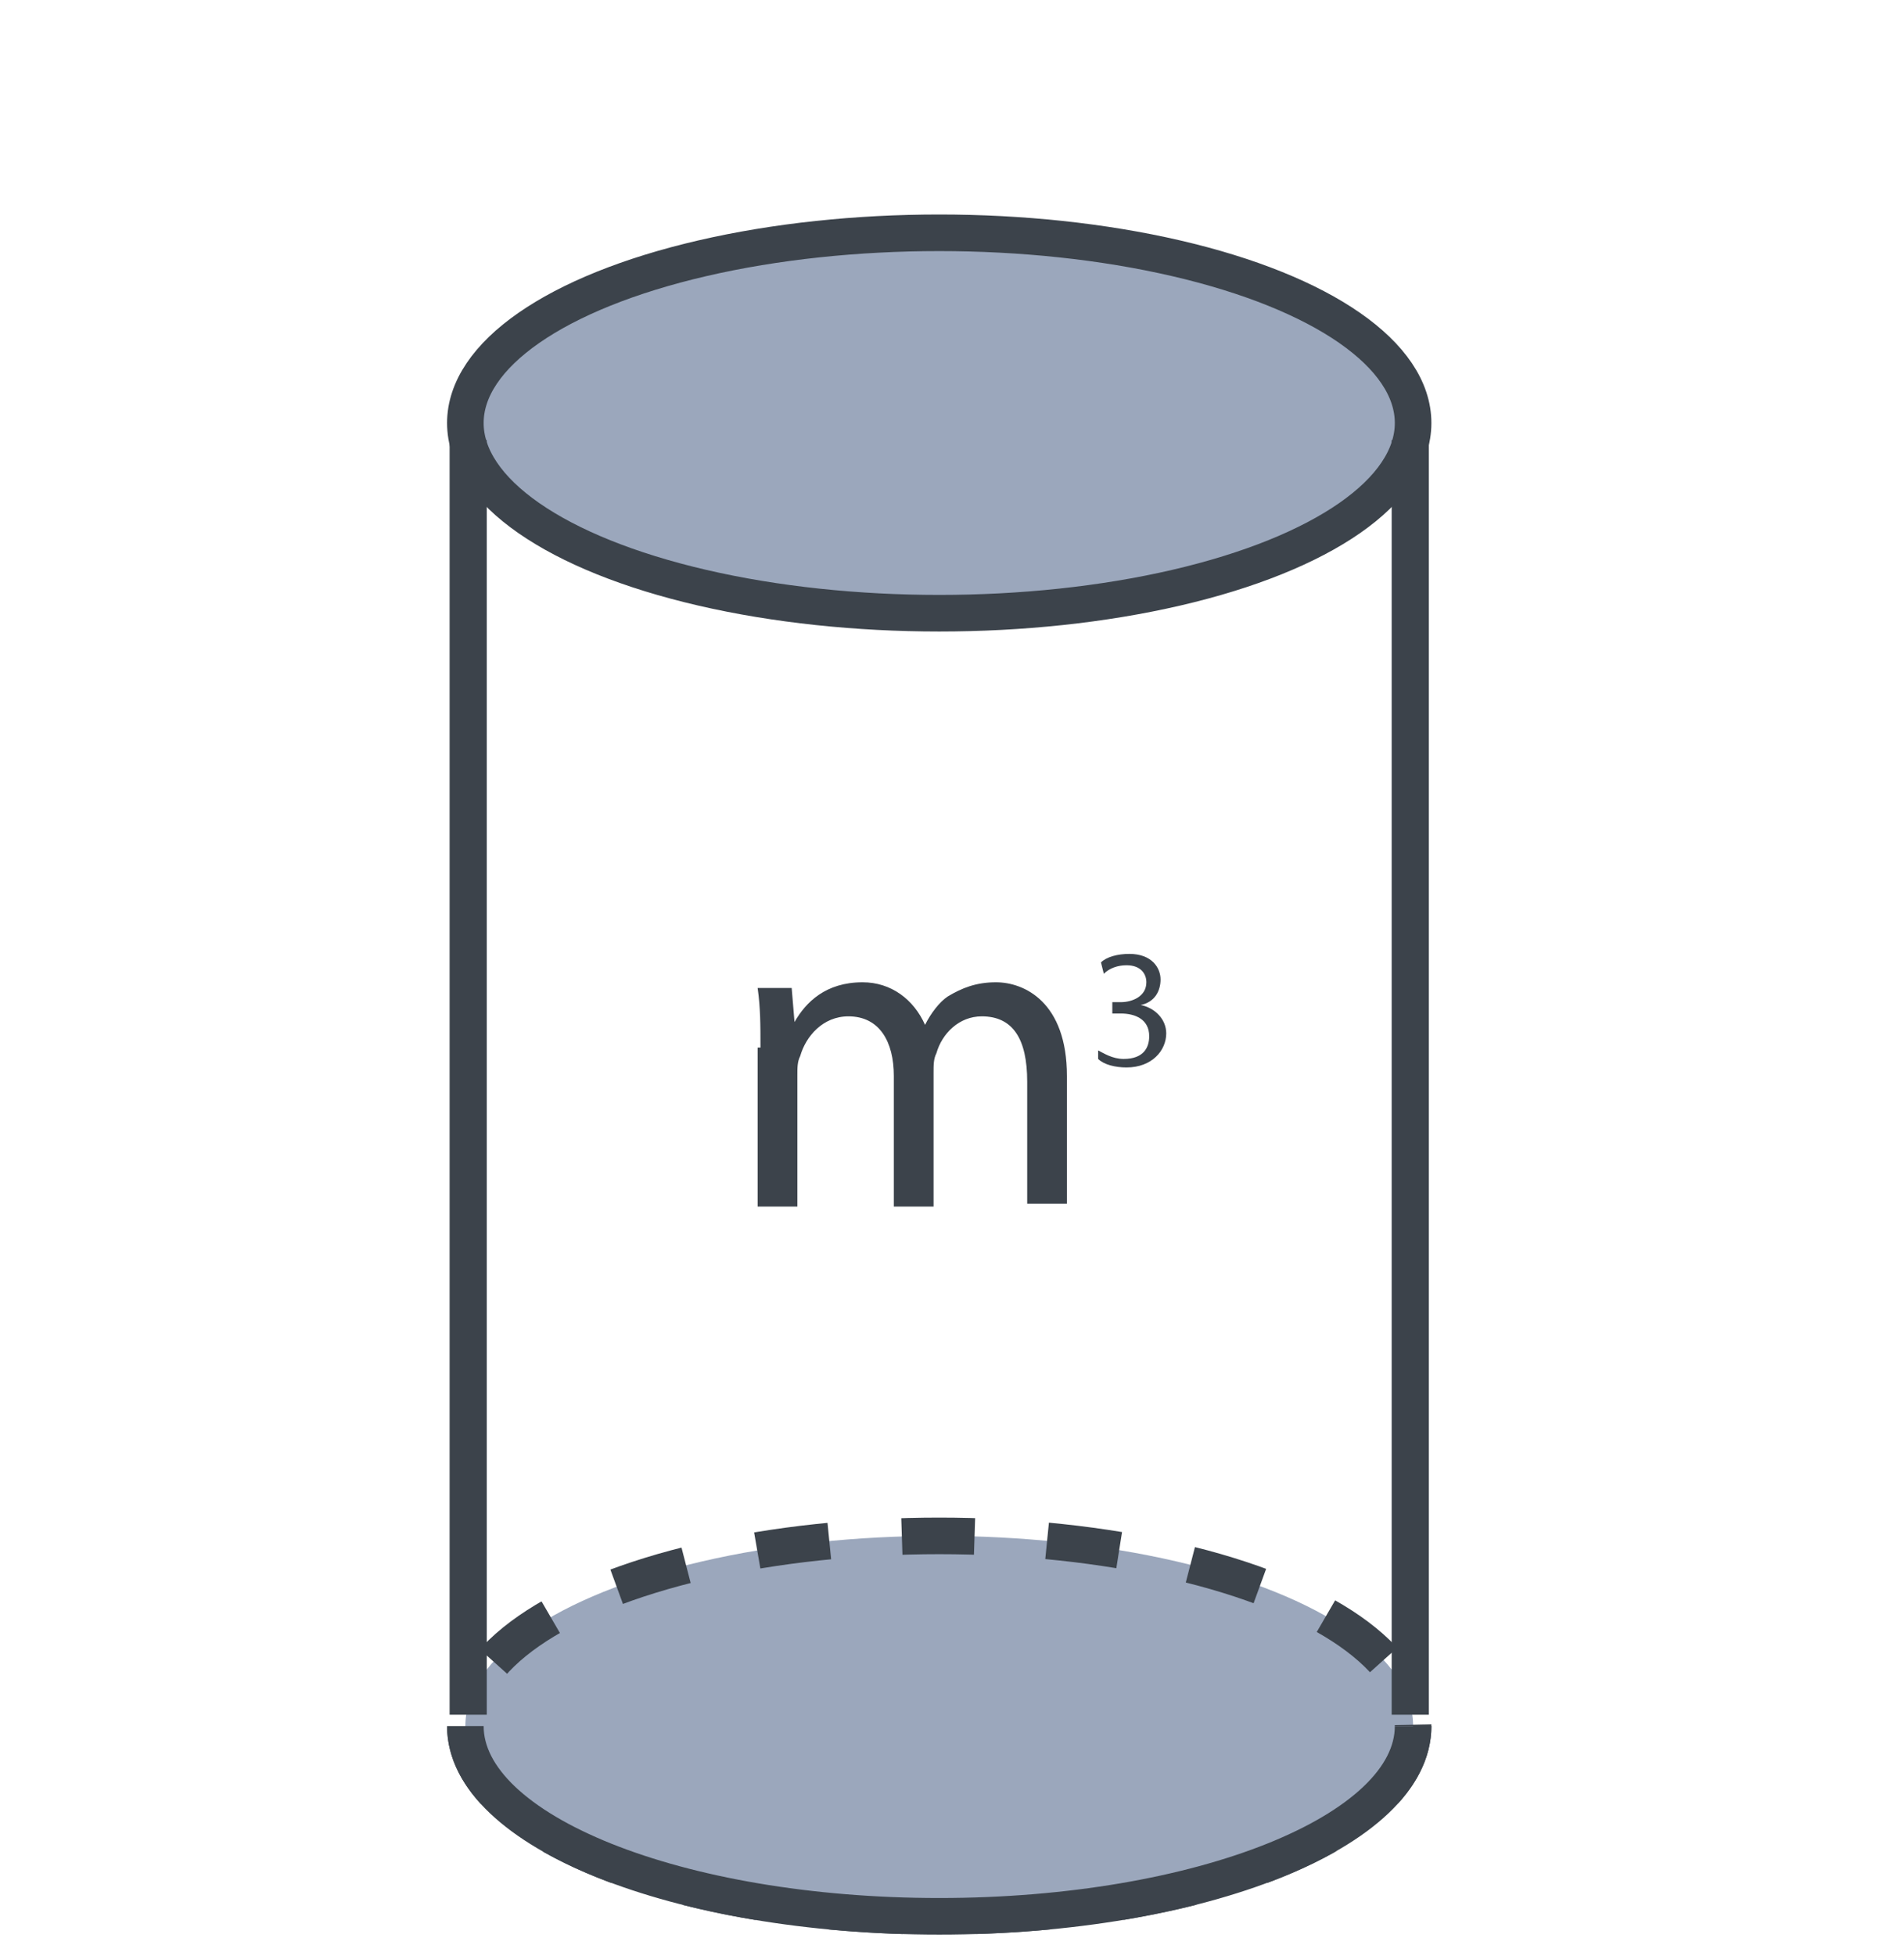
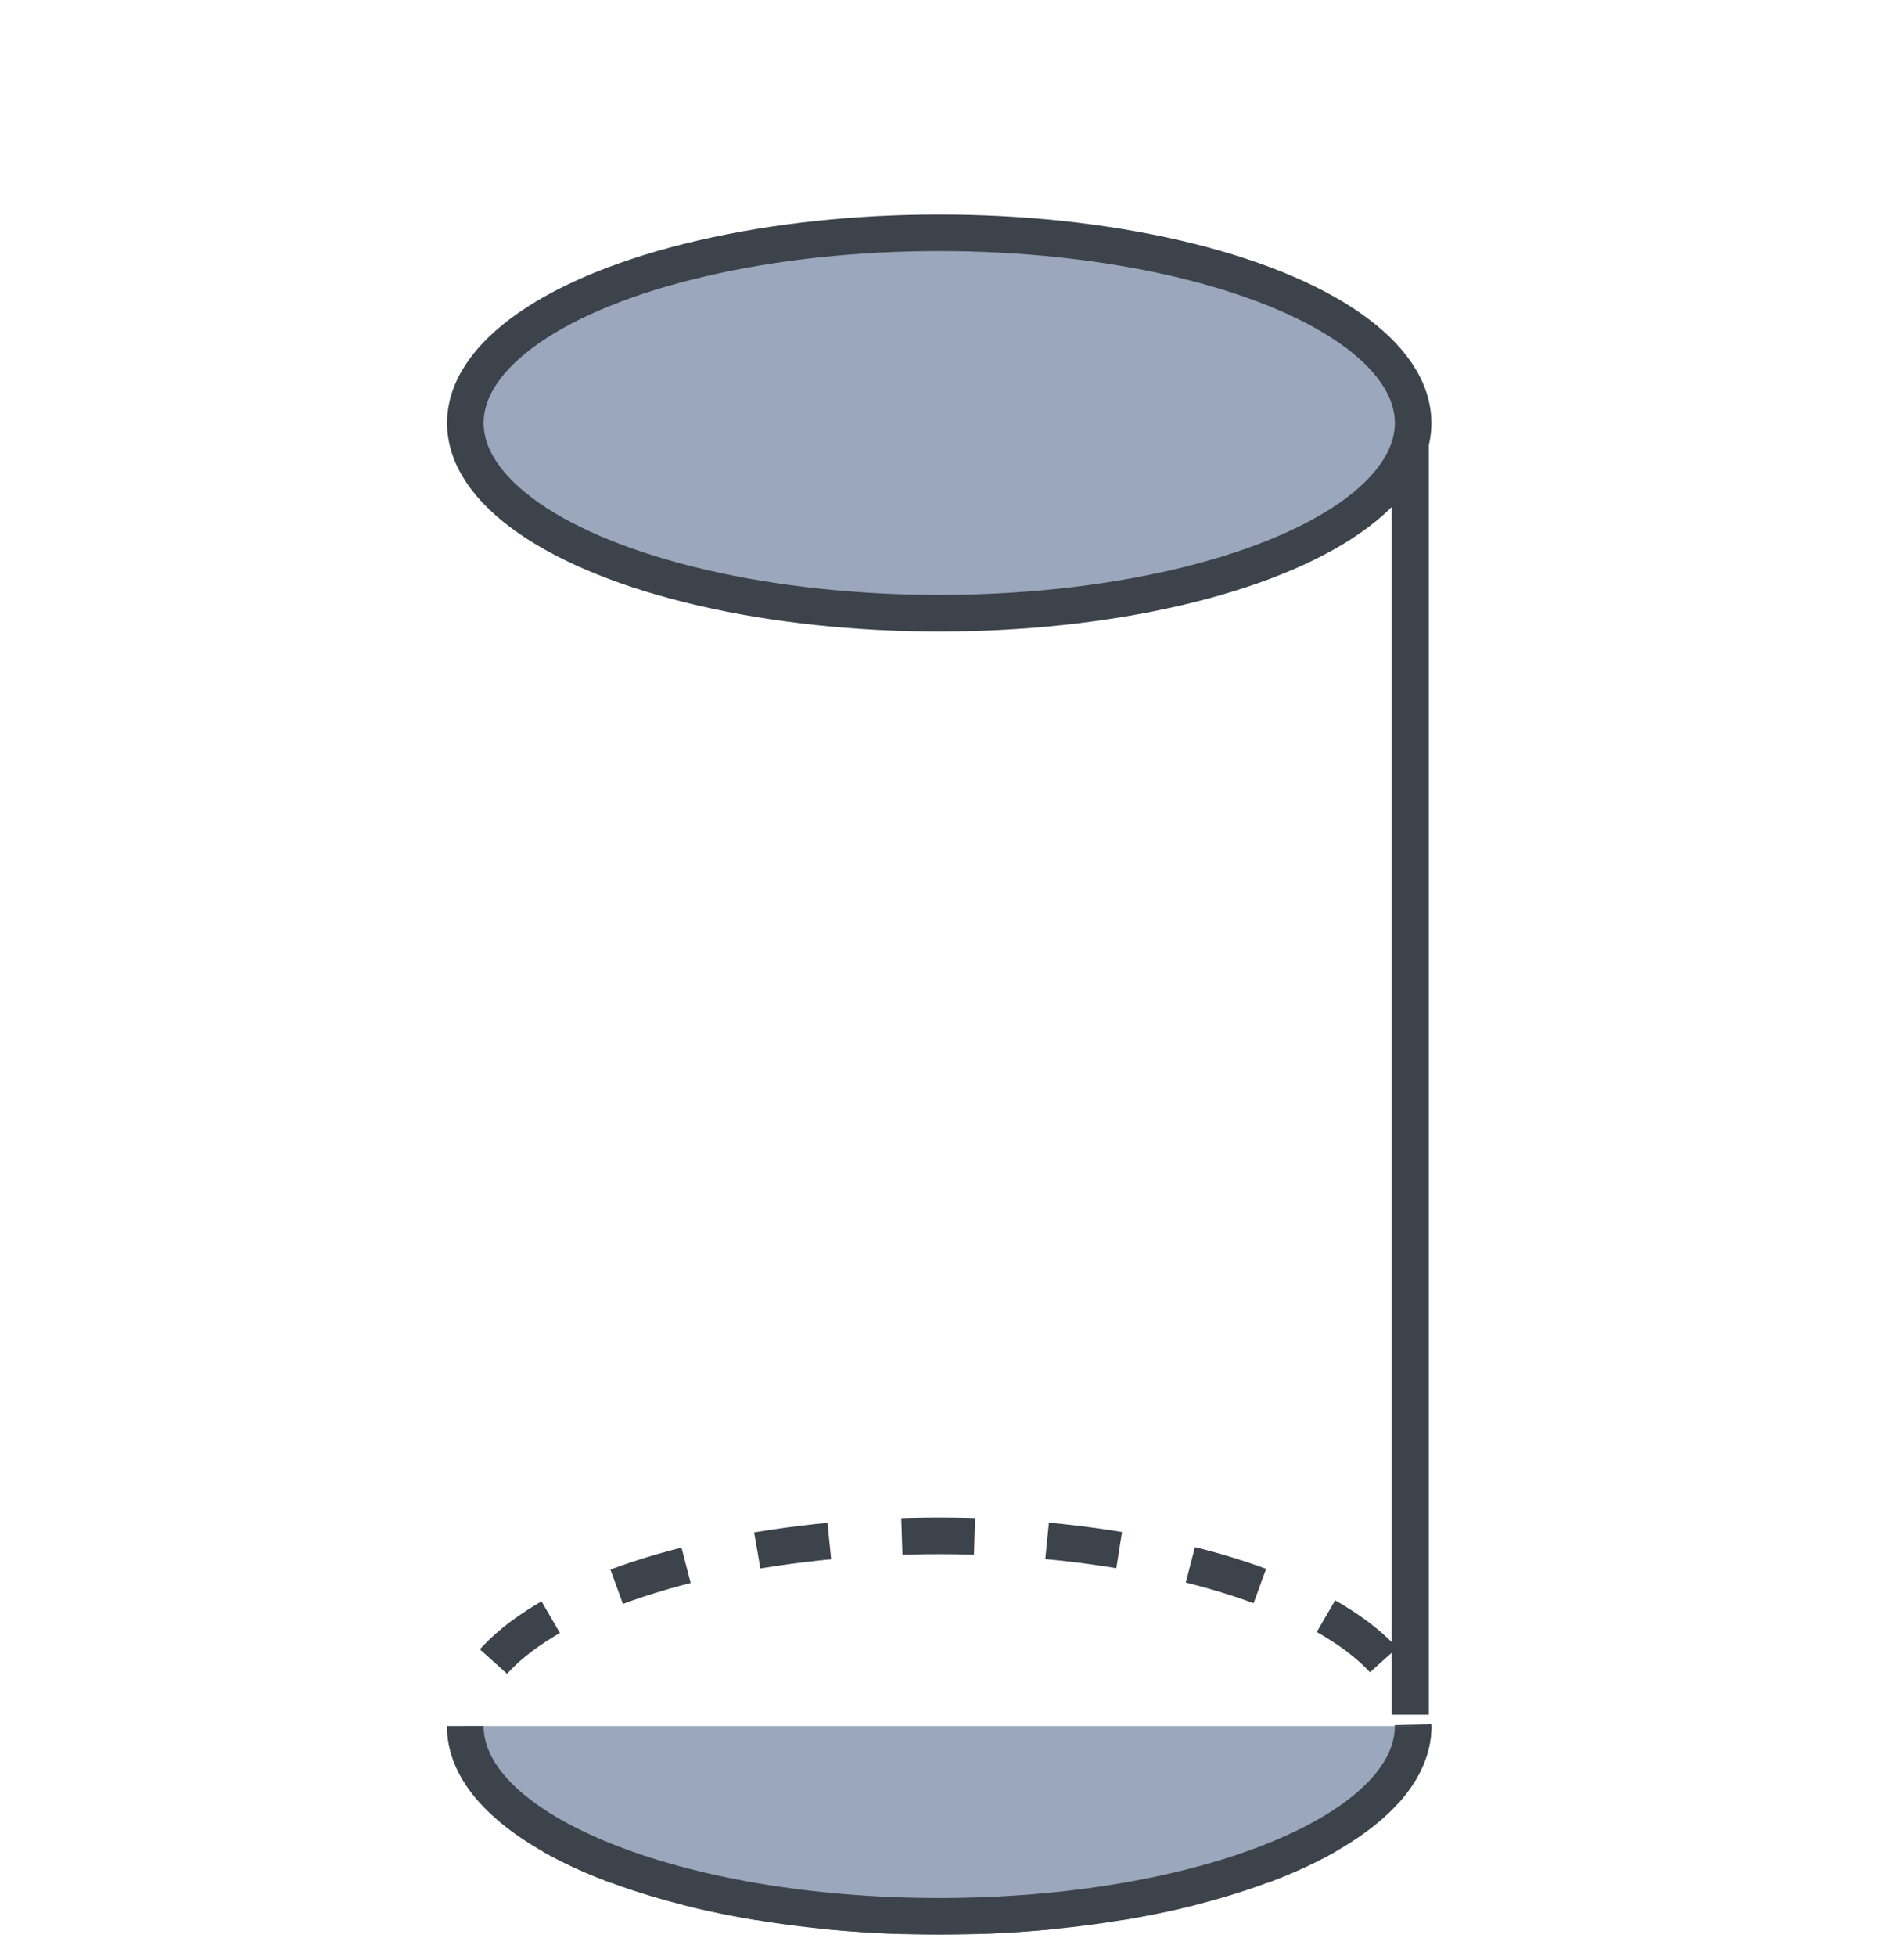
<svg xmlns="http://www.w3.org/2000/svg" id="Capa_1" x="0px" y="0px" viewBox="0 0 67.1 68.9" style="enable-background:new 0 0 67.1 68.9;" xml:space="preserve">
  <style type="text/css">	.st0{fill:#3C434B;}	.st1{fill:#77A1C3;}	.st2{fill:#9BA7BC;}	.st3{fill:none;stroke:#3C434B;stroke-width:1.289;stroke-miterlimit:10;stroke-dasharray:2.562,2.562;}	.st4{fill:#9BA7BC;stroke:#3C434B;stroke-width:1.289;stroke-miterlimit:10;}	.st5{fill:none;stroke:#3C434B;stroke-width:1.31;stroke-miterlimit:10;}	.st6{fill:none;stroke:#3C434B;stroke-miterlimit:10;stroke-dasharray:4,2.5;}	.st7{fill:none;stroke:#9BA7BC;stroke-width:1.493;stroke-miterlimit:10;}	.st8{fill:none;stroke:#3C434B;stroke-width:1.493;stroke-miterlimit:10;}	.st9{fill:#9BA7BC;stroke:#9BA7BC;stroke-width:1.47;stroke-miterlimit:10;}</style>
  <g>
-     <path class="st0" d="M26.8,36.9c0-0.8,0-1.4-0.1-2.1h1.2l0.1,1.2h0c0.4-0.7,1.1-1.4,2.4-1.4c1,0,1.8,0.6,2.2,1.5h0  c0.2-0.4,0.5-0.8,0.8-1c0.5-0.3,1-0.5,1.7-0.5c1,0,2.5,0.7,2.5,3.3v4.5h-1.4v-4.3c0-1.5-0.5-2.3-1.6-2.3c-0.8,0-1.4,0.6-1.6,1.3  c-0.1,0.2-0.1,0.4-0.1,0.7v4.7h-1.4v-4.6c0-1.2-0.5-2.1-1.6-2.1c-0.9,0-1.5,0.7-1.7,1.4c-0.1,0.2-0.1,0.4-0.1,0.7v4.6h-1.4V36.9z" />
-     <path class="st0" d="M38.7,37c0.2,0.1,0.5,0.3,0.9,0.3c0.7,0,0.9-0.4,0.9-0.8c0-0.6-0.5-0.8-1-0.8h-0.3v-0.4h0.3  c0.4,0,0.9-0.2,0.9-0.7c0-0.3-0.2-0.6-0.7-0.6c-0.3,0-0.6,0.1-0.8,0.3l-0.1-0.4c0.2-0.2,0.6-0.3,1-0.3c0.8,0,1.1,0.5,1.1,0.9  c0,0.4-0.2,0.8-0.7,0.9v0c0.5,0.1,0.9,0.5,0.9,1c0,0.6-0.5,1.2-1.4,1.2c-0.4,0-0.8-0.1-1-0.3L38.7,37z" />
-   </g>
+     </g>
  <g>
    <g>
-       <ellipse class="st2" cx="33.1" cy="60.8" rx="16.7" ry="6.7" />
      <ellipse class="st3" cx="33.1" cy="60.8" rx="16.7" ry="6.7" />
    </g>
    <ellipse class="st4" cx="33.1" cy="14.9" rx="16.7" ry="6.7" />
    <path class="st4" d="M16.4,60.8c0,3.7,7.5,6.7,16.7,6.7s16.7-3,16.7-6.7" />
-     <line class="st5" x1="16.5" y1="15.5" x2="16.5" y2="60.4" />
    <line class="st5" x1="49.7" y1="15.5" x2="49.7" y2="60.4" />
  </g>
</svg>